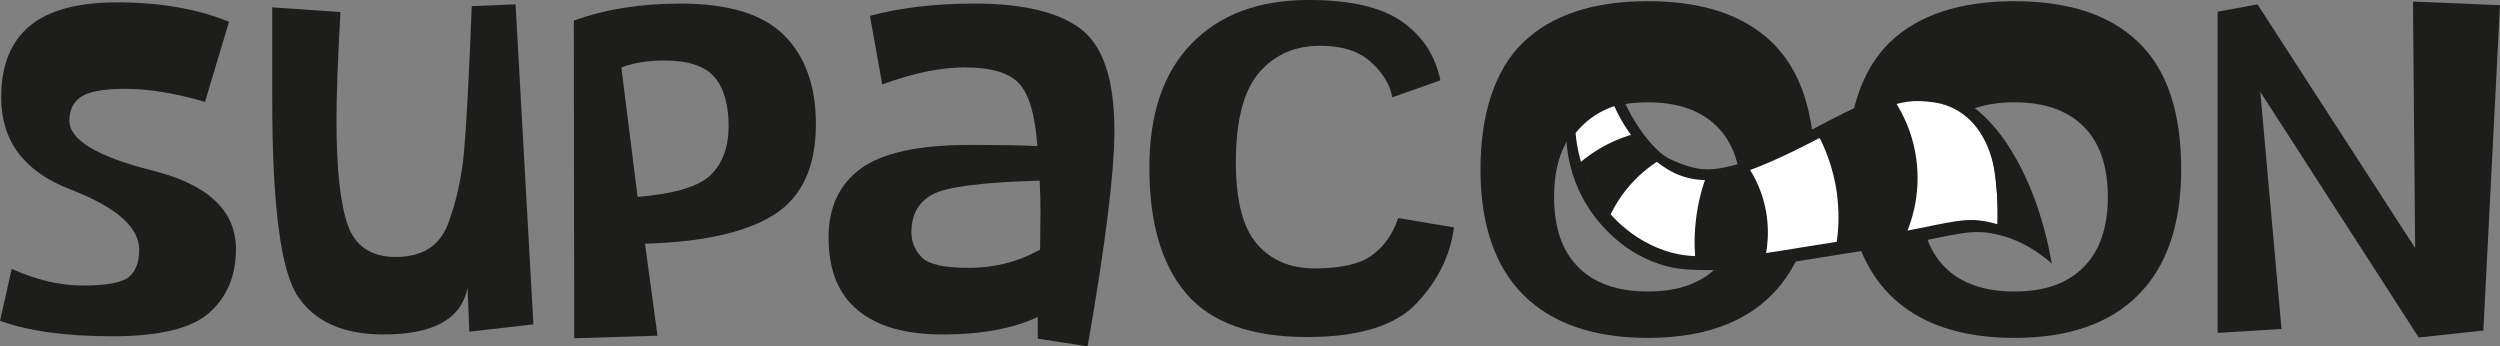
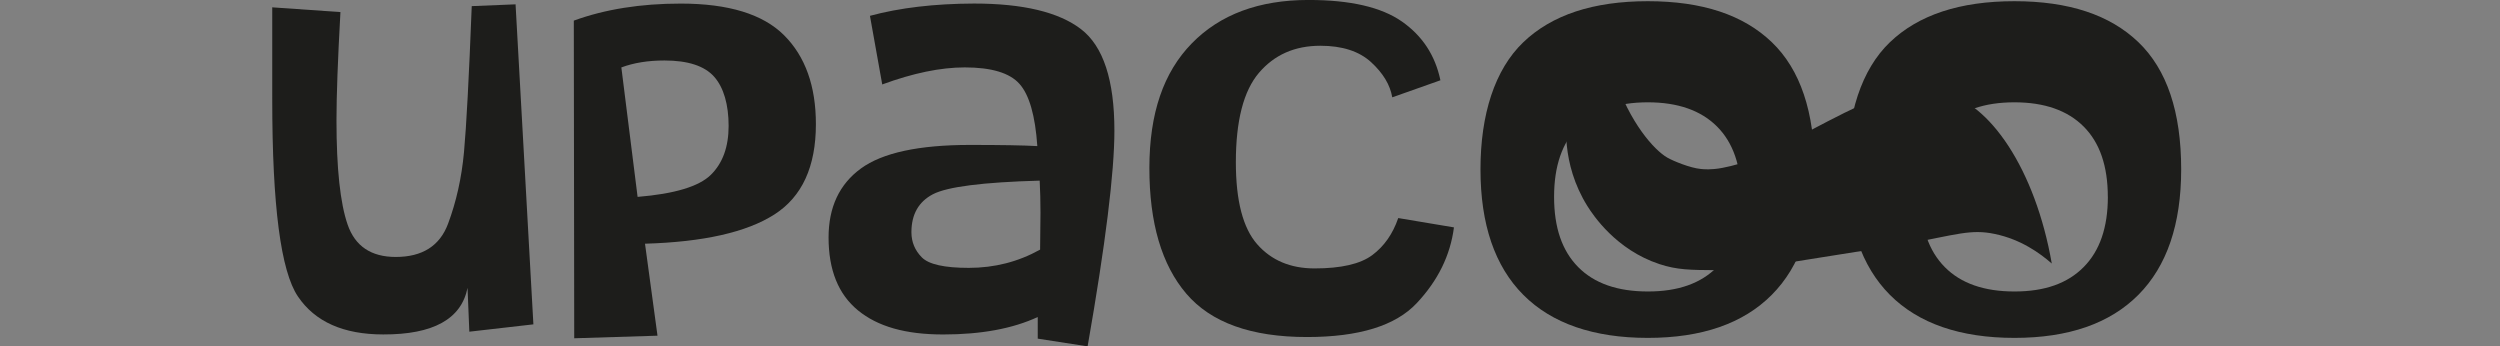
<svg xmlns="http://www.w3.org/2000/svg" id="katman_1" viewBox="0 0 726.2 100.62">
  <rect x="0" y="0" width="726.2" height="100.62" fill="#808080" stroke="none" />
  <defs>
    <style>.cls-1{fill:#1d1d1b;}.cls-2{fill:#fff;}</style>
  </defs>
-   <path class="cls-1" d="M44.35,49.56c16.13,4.05,24.19,11.66,24.19,22.84,0,7.64-2.55,13.76-7.66,18.37-5.11,4.61-14.52,6.91-28.22,6.91s-24.32-1.5-32.66-4.49l3.4-15.09c7.07,3.23,14,4.84,20.79,4.84s11.25-.83,13.25-2.48c1.99-1.65,2.99-4.3,2.99-7.95,0-6.53-6.68-12.36-20.04-17.51C7.02,49.86.34,40.95.34,28.28.34,19.06,3.1,12.16,8.61,7.57S22.54.69,33.86.69c12.67,0,23.55,1.88,32.66,5.64l-6.97,23.27c-8.64-2.53-16.34-3.8-23.1-3.8-6.3,0-10.59.77-12.87,2.3-2.28,1.54-3.43,3.84-3.43,6.91,0,5.64,8.07,10.49,24.19,14.54Z" />
  <path class="cls-1" d="M154.93,94.22l-18.6,2.13-.52-12.73c-1.81,9.06-9.97,13.57-24.48,13.53-11.56,0-19.82-3.67-24.79-11.03-4.98-7.35-7.46-26.39-7.46-57.11V2.13l19.81,1.38c-.77,13.9-1.15,24.36-1.15,31.39,0,14.02,1.08,24.14,3.25,30.38,2.17,6.24,6.83,9.36,13.97,9.36,7.72,0,12.78-3.21,15.18-9.62,2.4-6.41,3.95-13.35,4.64-20.82.69-7.47,1.44-21.61,2.25-42.42l12.73-.52,5.18,92.96Z" />
  <path class="cls-1" d="M197.72,1.04c13.9,0,23.92,3.07,30.06,9.22,6.14,6.14,9.22,14.74,9.22,25.8,0,12.36-4.03,21.12-12.09,26.26-8.07,5.15-20.58,7.97-37.55,8.47l3.63,26.72-24.19.75-.12-92.27c9.06-3.3,19.41-4.95,31.04-4.95ZM185.22,57.19c10.71-.88,17.8-3.01,21.25-6.39,3.45-3.38,5.18-8.12,5.18-14.23s-1.4-11.13-4.2-14.28c-2.8-3.15-7.62-4.72-14.46-4.72-4.72,0-8.89.67-12.5,2.02l4.72,37.61Z" />
  <path class="cls-1" d="M315.96,100.62l-14.52-2.25v-6.28c-7.29,3.38-16.45,5.07-27.47,5.07s-19.03-2.33-24.74-7c-5.7-4.66-8.55-11.72-8.55-21.17,0-8.79,3.13-15.47,9.39-20.04,6.26-4.57,16.82-6.85,31.67-6.85,9.06,0,15.59.11,19.58.34-.61-8.87-2.34-14.9-5.19-18.08-2.84-3.19-8.14-4.78-15.9-4.78-6.99,0-14.97,1.65-23.96,4.95l-3.57-19.93c8.64-2.34,18.72-3.53,30.23-3.57,14.25,0,24.6,2.48,31.07,7.43,6.47,4.95,9.71,14.78,9.71,29.49,0,12.13-2.59,33.02-7.78,62.66ZM281.4,77.81c7.49,0,14.4-1.77,20.73-5.3l.11-10.71c0-3.3-.08-6.41-.23-9.33-16.51.46-26.85,1.78-31.01,3.95s-6.25,5.85-6.25,11.03c0,2.84,1.01,5.28,3.02,7.31,2.02,2.04,6.56,3.05,13.62,3.05Z" />
  <path class="cls-1" d="M344.61,85.32c-7.16-8.39-10.74-20.55-10.74-36.49s4.11-27.82,12.32-36.23c8.22-8.41,19.53-12.61,33.92-12.61,12.09,0,21.13,2.08,27.1,6.25,5.97,4.17,9.7,9.86,11.2,17.08l-13.99,4.95c-.61-3.61-2.66-7.01-6.13-10.2-3.48-3.19-8.4-4.78-14.77-4.78-7.41,0-13.35,2.62-17.82,7.86-4.47,5.24-6.71,13.91-6.71,26,0,11.17,2.07,19.1,6.19,23.79s9.68,7.03,16.67,7.03c7.72,0,13.3-1.29,16.76-3.86,3.45-2.57,5.97-6.16,7.55-10.77l16.18,2.71c-1.04,8.1-4.63,15.43-10.8,22-6.16,6.57-16.79,9.85-31.88,9.85-16.2,0-27.88-4.19-35.05-12.58Z" />
  <path class="cls-1" d="M527.1,49.19c0,15.97-4.15,28.12-12.44,36.46-8.29,8.33-20.29,12.5-36,12.5s-27.87-4.17-36.17-12.5c-8.29-8.33-12.44-20.48-12.44-36.46s4.15-28.97,12.44-36.92c8.3-7.95,20.35-11.92,36.17-11.92s27.75,3.97,36.03,11.92c8.27,7.95,12.41,20.25,12.41,36.92ZM505.79,57.19c0-8.95-2.34-15.76-7.03-20.44-4.68-4.68-11.38-7.03-20.1-7.03s-15.53,2.34-20.21,7.03-7.02,11.5-7.02,20.44,2.33,15.67,7,20.39c4.66,4.72,11.41,7.09,20.24,7.09s15.42-2.36,20.1-7.09c4.69-4.72,7.03-11.52,7.03-20.39Z" />
  <path class="cls-1" d="M633.59,49.19c0,15.97-4.15,28.12-12.44,36.46-8.29,8.33-20.29,12.5-36,12.5s-27.87-4.17-36.17-12.5c-8.29-8.33-12.44-20.48-12.44-36.46s4.15-28.97,12.44-36.92c8.3-7.95,20.35-11.92,36.17-11.92s27.75,3.97,36.03,11.92c8.27,7.95,12.41,20.25,12.41,36.92ZM612.28,57.19c0-8.95-2.34-15.76-7.03-20.44-4.68-4.68-11.38-7.03-20.1-7.03s-15.53,2.34-20.21,7.03-7.02,11.5-7.02,20.44,2.33,15.67,7,20.39c4.66,4.72,11.41,7.09,20.24,7.09s15.42-2.36,20.1-7.09c4.69-4.72,7.03-11.52,7.03-20.39Z" />
-   <path class="cls-1" d="M701.55,72.05l-.63-71.59,25.28,1.04-4.84,94.51-18.77,2.02-46.02-71.36,6.16,68.88-18.55,1.15V3.4l11.58-2.13,45.79,70.78Z" />
  <path class="cls-1" d="M455.38,31.4c-.53,3.41-2.06,16,5.72,28.45,1.68,2.69,8.35,12.71,20.92,16.86,5.13,1.7,9.04,1.72,16.38,1.77,8.03.05,13.03-.86,26.34-3.03,26-4.23,19.92-2.86,27.99-4.38,15.79-2.96,19.71-4.58,26.72-3.11,7.58,1.58,13.15,5.6,16.55,8.59-4.73-27.24-18.13-47.06-31.69-49.54-6.48-1.18-13.28-.11-13.28-.11-2.31.36-6.36,1.21-19.99,8.28-3.91,2.03-9.49,5.02-18.11,9.37-1,.51-5.96,2.96-12.65,4.22-3.35.63-5.39.39-6.25.31-3.01-.28-7.87-2.25-9.68-3.28-3.96-2.26-11-10.33-15.26-23.17-4.57,2.92-9.15,5.85-13.72,8.77Z" />
-   <path class="cls-2" d="M580.24,65.15c-.91-.27-1.83-.52-2.81-.72-6.75-1.4-10.51.14-25.7,2.99-7.77,1.47-1.93.14-26.93,4.21-12.82,2.08-17.62,2.97-25.34,2.92-7.07-.04-10.83-.07-15.76-1.72-12.01-4.02-18.38-13.41-20.13-16.22-4.43-7.09-5.57-13.99-5.89-17.97,1.02-1.28,2.51-2.88,4.57-4.38,2.51-1.84,4.93-2.86,6.67-3.43,2.1,4.67,5.57,10.46,11.25,15.28,4.14,3.52,7.26,4.65,8.27,5.01,4.24,1.47,7.86,1.22,9.67,1.09,2.08-.16,4.3-.57,9.85-2.65,4.82-1.81,8.79-3.6,12.95-5.62,1.04-.52,2.6-1.27,14.83-7.5,5.23-2.67,7.47-3.83,11.07-5.01,2.65-.86,5.41-1.77,8.9-2.04,0,0,6.45-.48,13.59,2.36,2.29.91,4.73,2.6,7.13,5,1.63,5.3,3.03,11.64,3.6,18.89.25,3.35.29,6.52.2,9.51Z" />
  <path class="cls-1" d="M580.24,65.15c.09-2.99.05-6.16-.2-9.51-.22-2.92-.36-4.72-.8-6.79-.53-2.52-2.45-11.65-10.18-16.47-1.3-.81-3.22-1.78-5.82-2.39,3.17.41,8.24,1.52,13.09,5.03,6.41,4.63,9.04,10.87,12.02,18.58,1.71,4.42,3.8,10.89,5,19.09-2.85-2.49-7.25-5.73-13.11-7.54Z" />
  <path class="cls-1" d="M549.2,27.59c2.22,3.08,6.17,9.44,7.43,18.44,1.52,10.86-1.74,19.34-3.32,22.82-6.72,1.28-13.44,2.56-20.17,3.85.81-4.23,1.56-11.08,0-19.24-1.3-6.8-3.75-12.06-5.7-15.52,7.25-3.45,14.51-6.9,21.76-10.35Z" />
-   <path class="cls-1" d="M495.87,50.55c-1.32,3.51-2.72,8.28-3.32,14.06-.52,5-.29,9.34.13,12.74h19.5c.99-3.57,2.41-10.68.13-18.97-1.07-3.9-2.68-7.01-4.11-9.29-4.11.49-8.23.97-12.34,1.46Z" />
  <path class="cls-1" d="M483.06,45.92c-2.54,1.46-6.12,3.92-9.55,7.83-3.76,4.28-5.8,8.56-6.9,11.41-2.56-5.97-5.13-11.94-7.69-17.91,1.94-1.65,4.58-3.58,7.96-5.31,3.13-1.6,6.02-2.57,8.36-3.18,2.61,2.39,5.22,4.78,7.83,7.16Z" />
</svg>